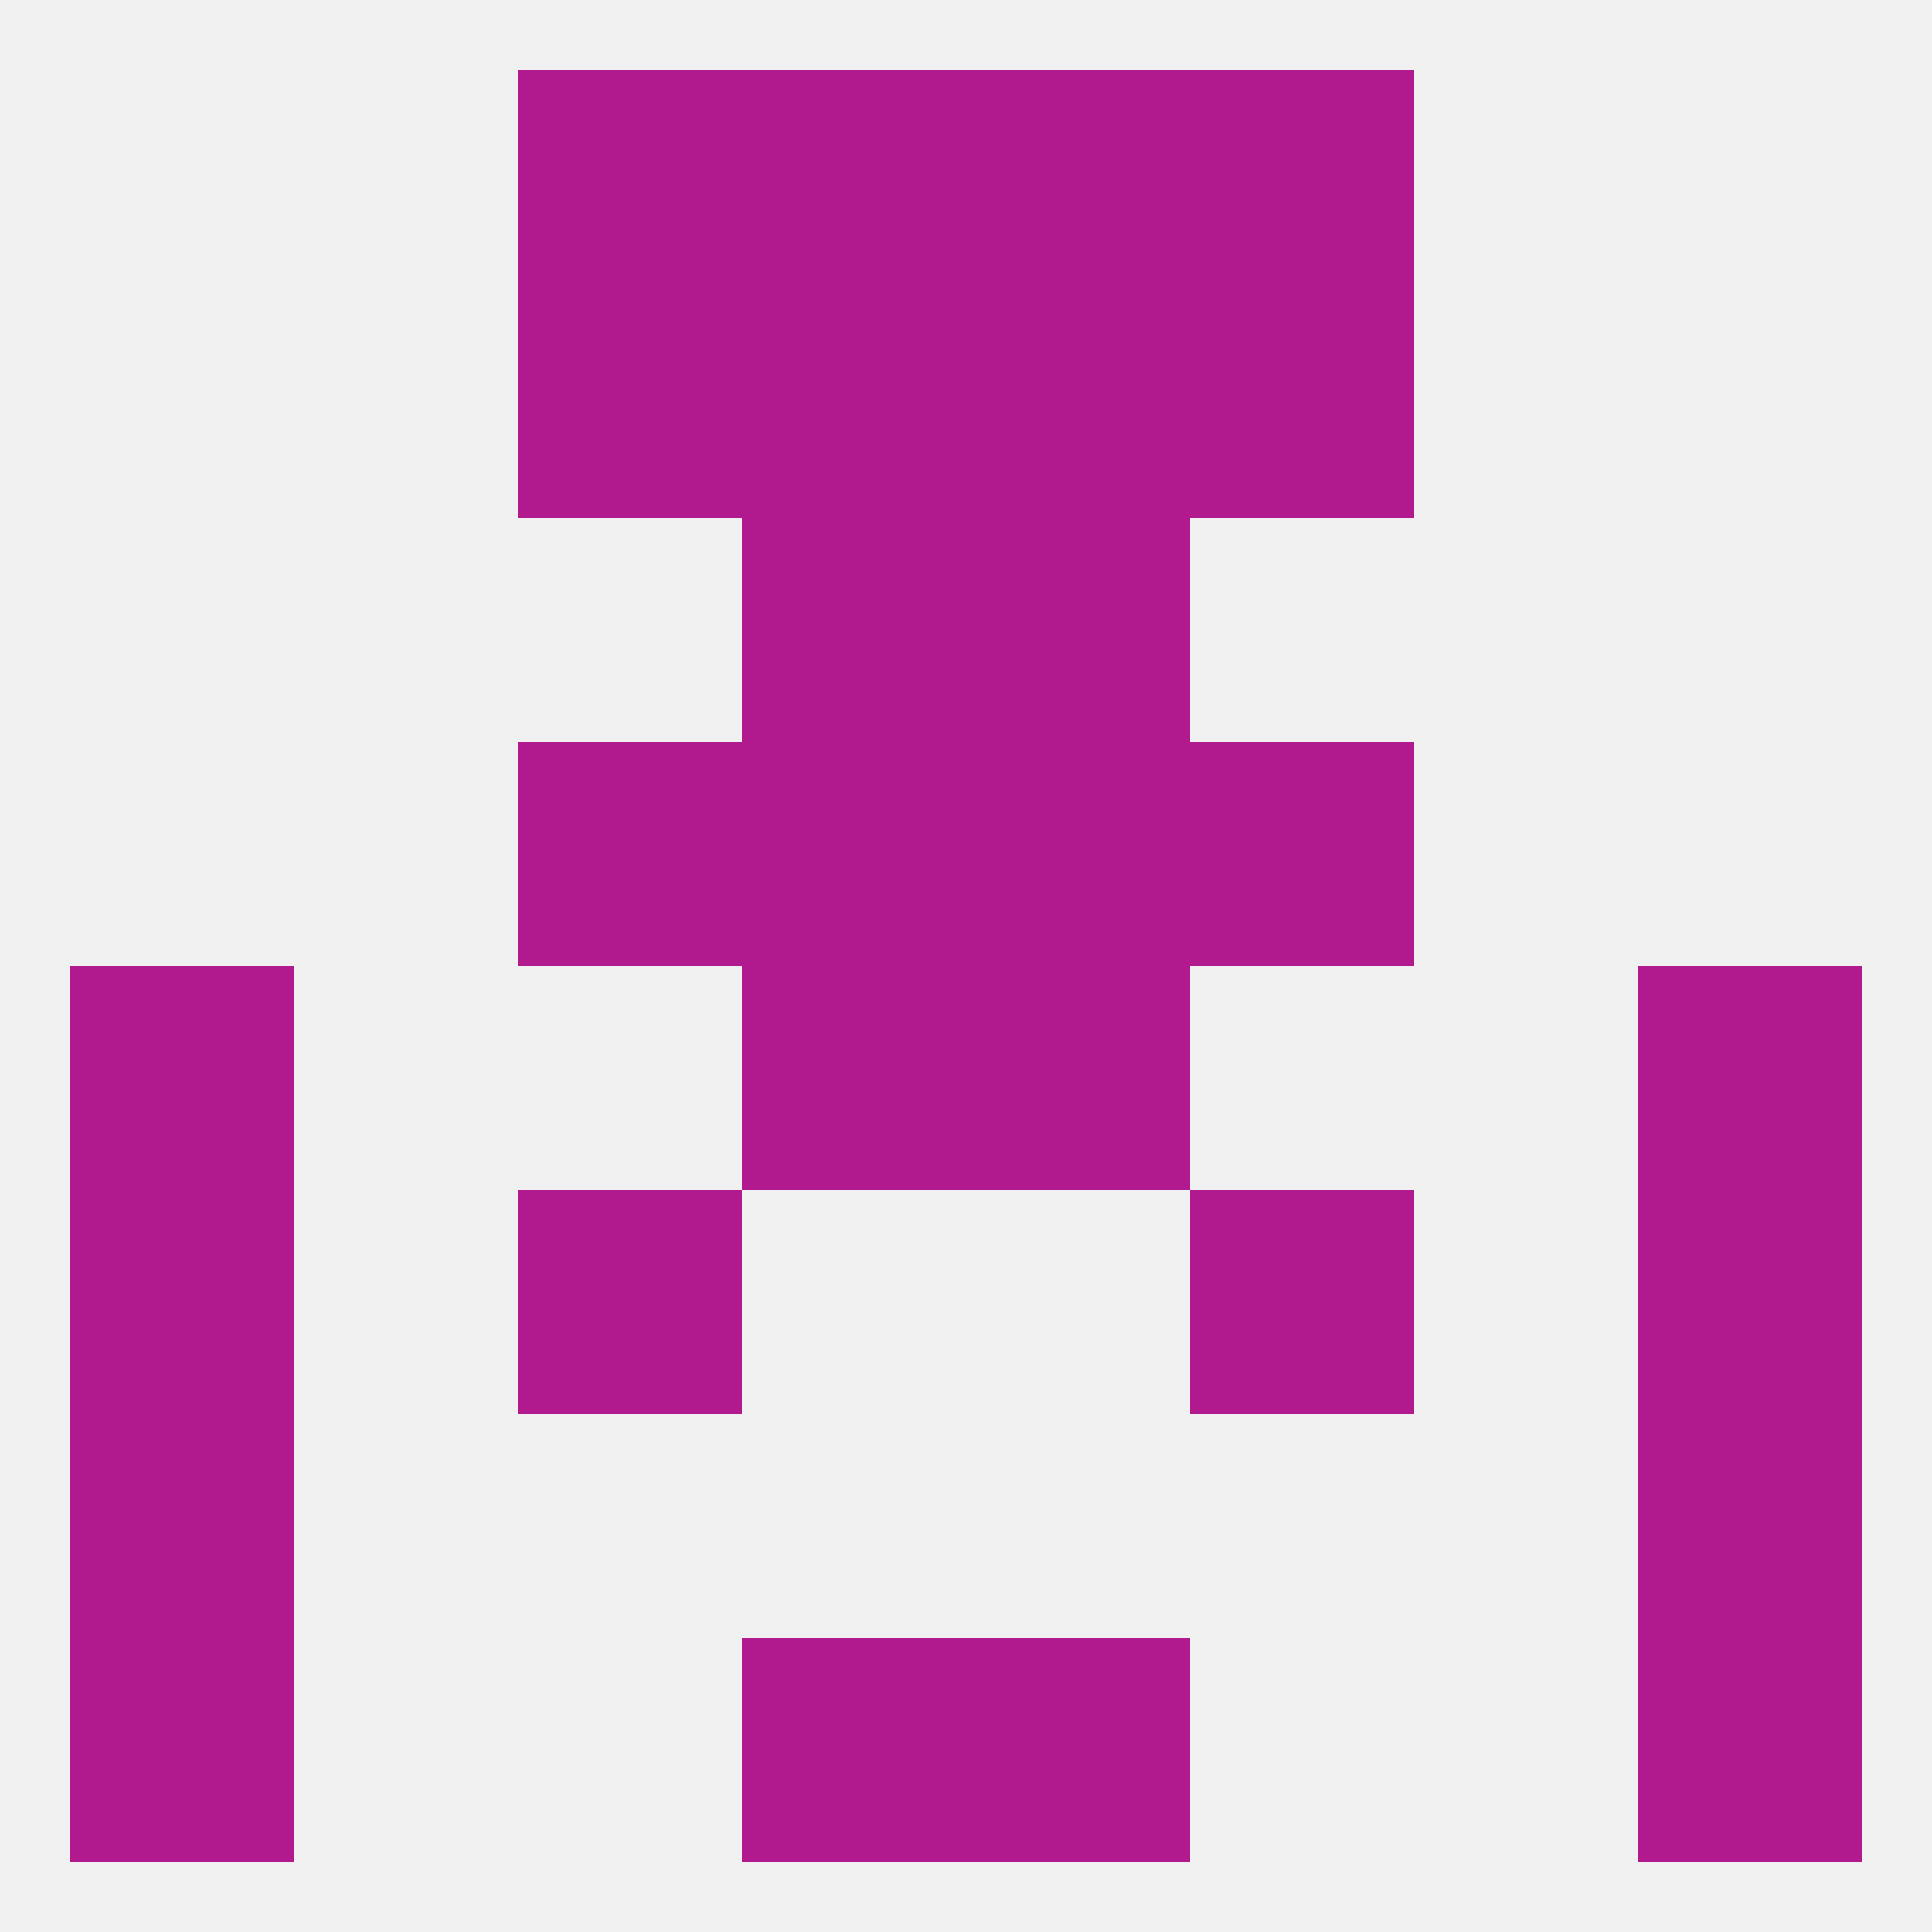
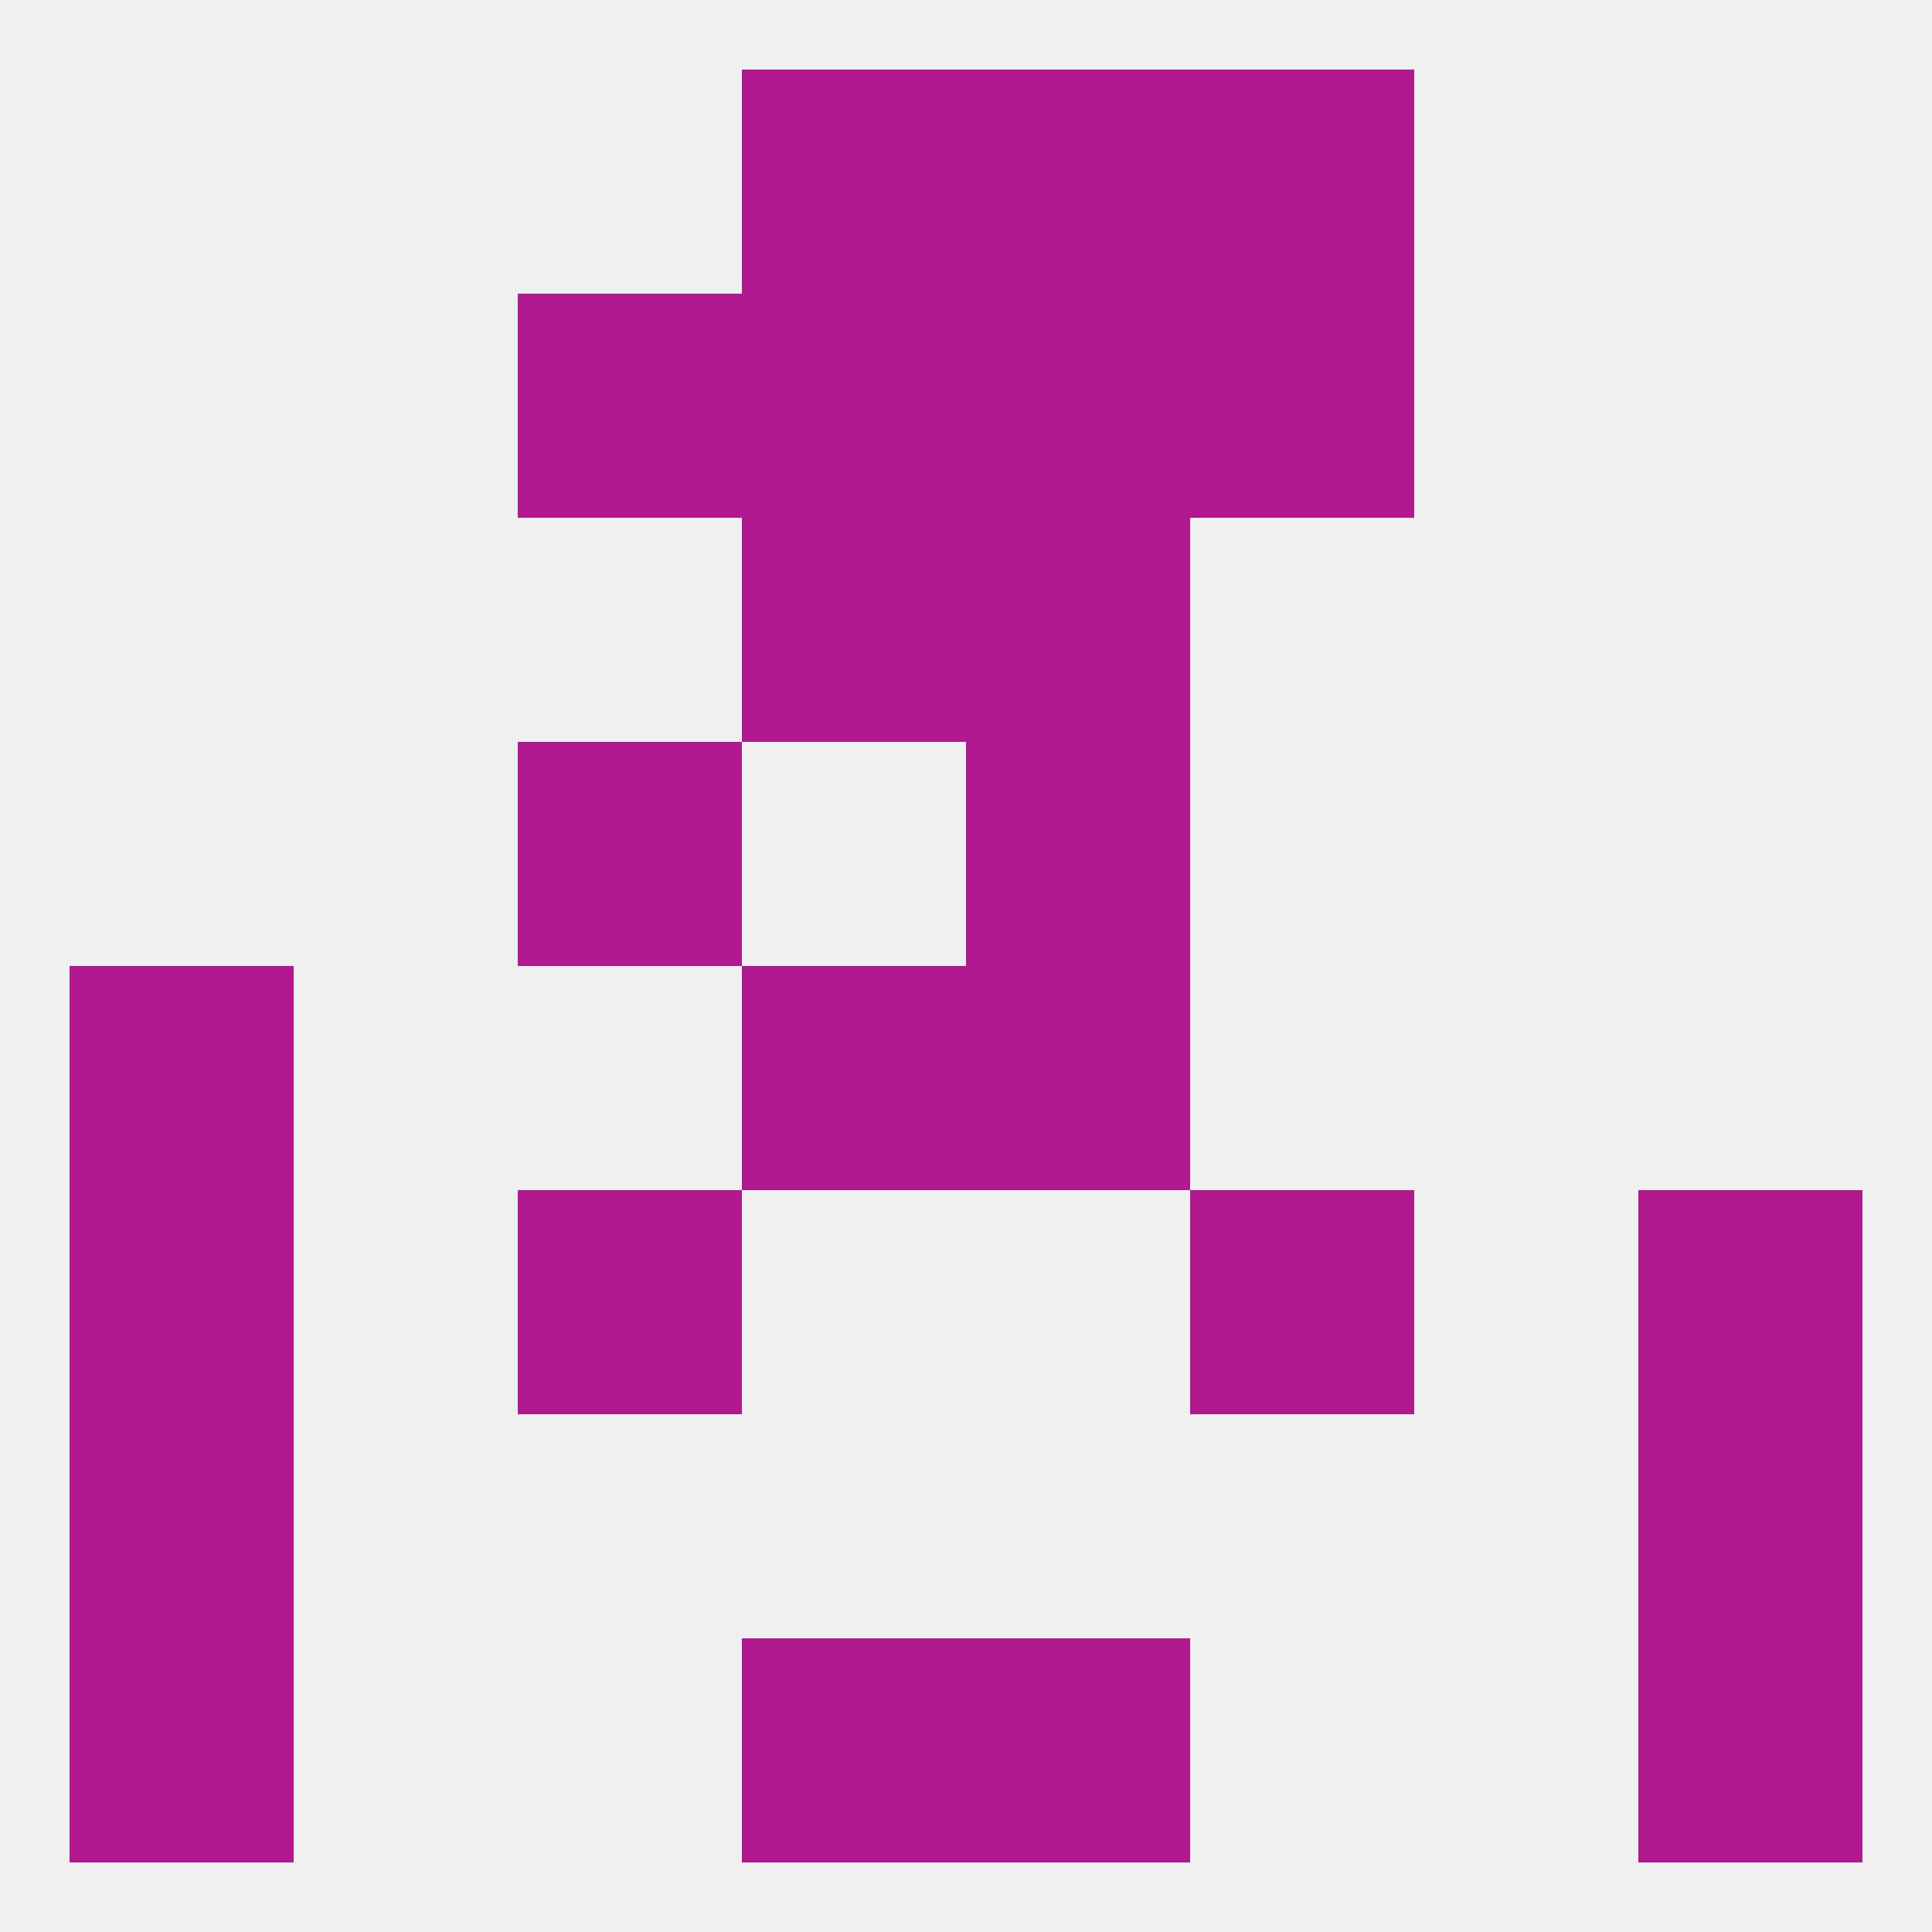
<svg xmlns="http://www.w3.org/2000/svg" version="1.1" baseprofile="full" width="250" height="250" viewBox="0 0 250 250">
  <rect width="100%" height="100%" fill="rgba(240,240,240,255)" />
  <rect x="9" y="183" width="29" height="29" fill="rgba(177,26,142,255)" />
  <rect x="212" y="183" width="29" height="29" fill="rgba(177,26,142,255)" />
  <rect x="9" y="212" width="29" height="29" fill="rgba(177,26,142,255)" />
  <rect x="212" y="212" width="29" height="29" fill="rgba(177,26,142,255)" />
  <rect x="96" y="212" width="29" height="29" fill="rgba(177,26,142,255)" />
  <rect x="125" y="212" width="29" height="29" fill="rgba(177,26,142,255)" />
  <rect x="96" y="9" width="29" height="29" fill="rgba(177,26,142,255)" />
  <rect x="125" y="9" width="29" height="29" fill="rgba(177,26,142,255)" />
-   <rect x="67" y="9" width="29" height="29" fill="rgba(177,26,142,255)" />
  <rect x="154" y="9" width="29" height="29" fill="rgba(177,26,142,255)" />
  <rect x="125" y="67" width="29" height="29" fill="rgba(177,26,142,255)" />
  <rect x="96" y="67" width="29" height="29" fill="rgba(177,26,142,255)" />
  <rect x="67" y="38" width="29" height="29" fill="rgba(177,26,142,255)" />
  <rect x="154" y="38" width="29" height="29" fill="rgba(177,26,142,255)" />
  <rect x="96" y="38" width="29" height="29" fill="rgba(177,26,142,255)" />
  <rect x="125" y="38" width="29" height="29" fill="rgba(177,26,142,255)" />
-   <rect x="96" y="96" width="29" height="29" fill="rgba(177,26,142,255)" />
  <rect x="125" y="96" width="29" height="29" fill="rgba(177,26,142,255)" />
  <rect x="67" y="96" width="29" height="29" fill="rgba(177,26,142,255)" />
-   <rect x="154" y="96" width="29" height="29" fill="rgba(177,26,142,255)" />
  <rect x="9" y="125" width="29" height="29" fill="rgba(177,26,142,255)" />
-   <rect x="212" y="125" width="29" height="29" fill="rgba(177,26,142,255)" />
  <rect x="96" y="125" width="29" height="29" fill="rgba(177,26,142,255)" />
  <rect x="125" y="125" width="29" height="29" fill="rgba(177,26,142,255)" />
  <rect x="67" y="154" width="29" height="29" fill="rgba(177,26,142,255)" />
  <rect x="154" y="154" width="29" height="29" fill="rgba(177,26,142,255)" />
  <rect x="9" y="154" width="29" height="29" fill="rgba(177,26,142,255)" />
  <rect x="212" y="154" width="29" height="29" fill="rgba(177,26,142,255)" />
</svg>